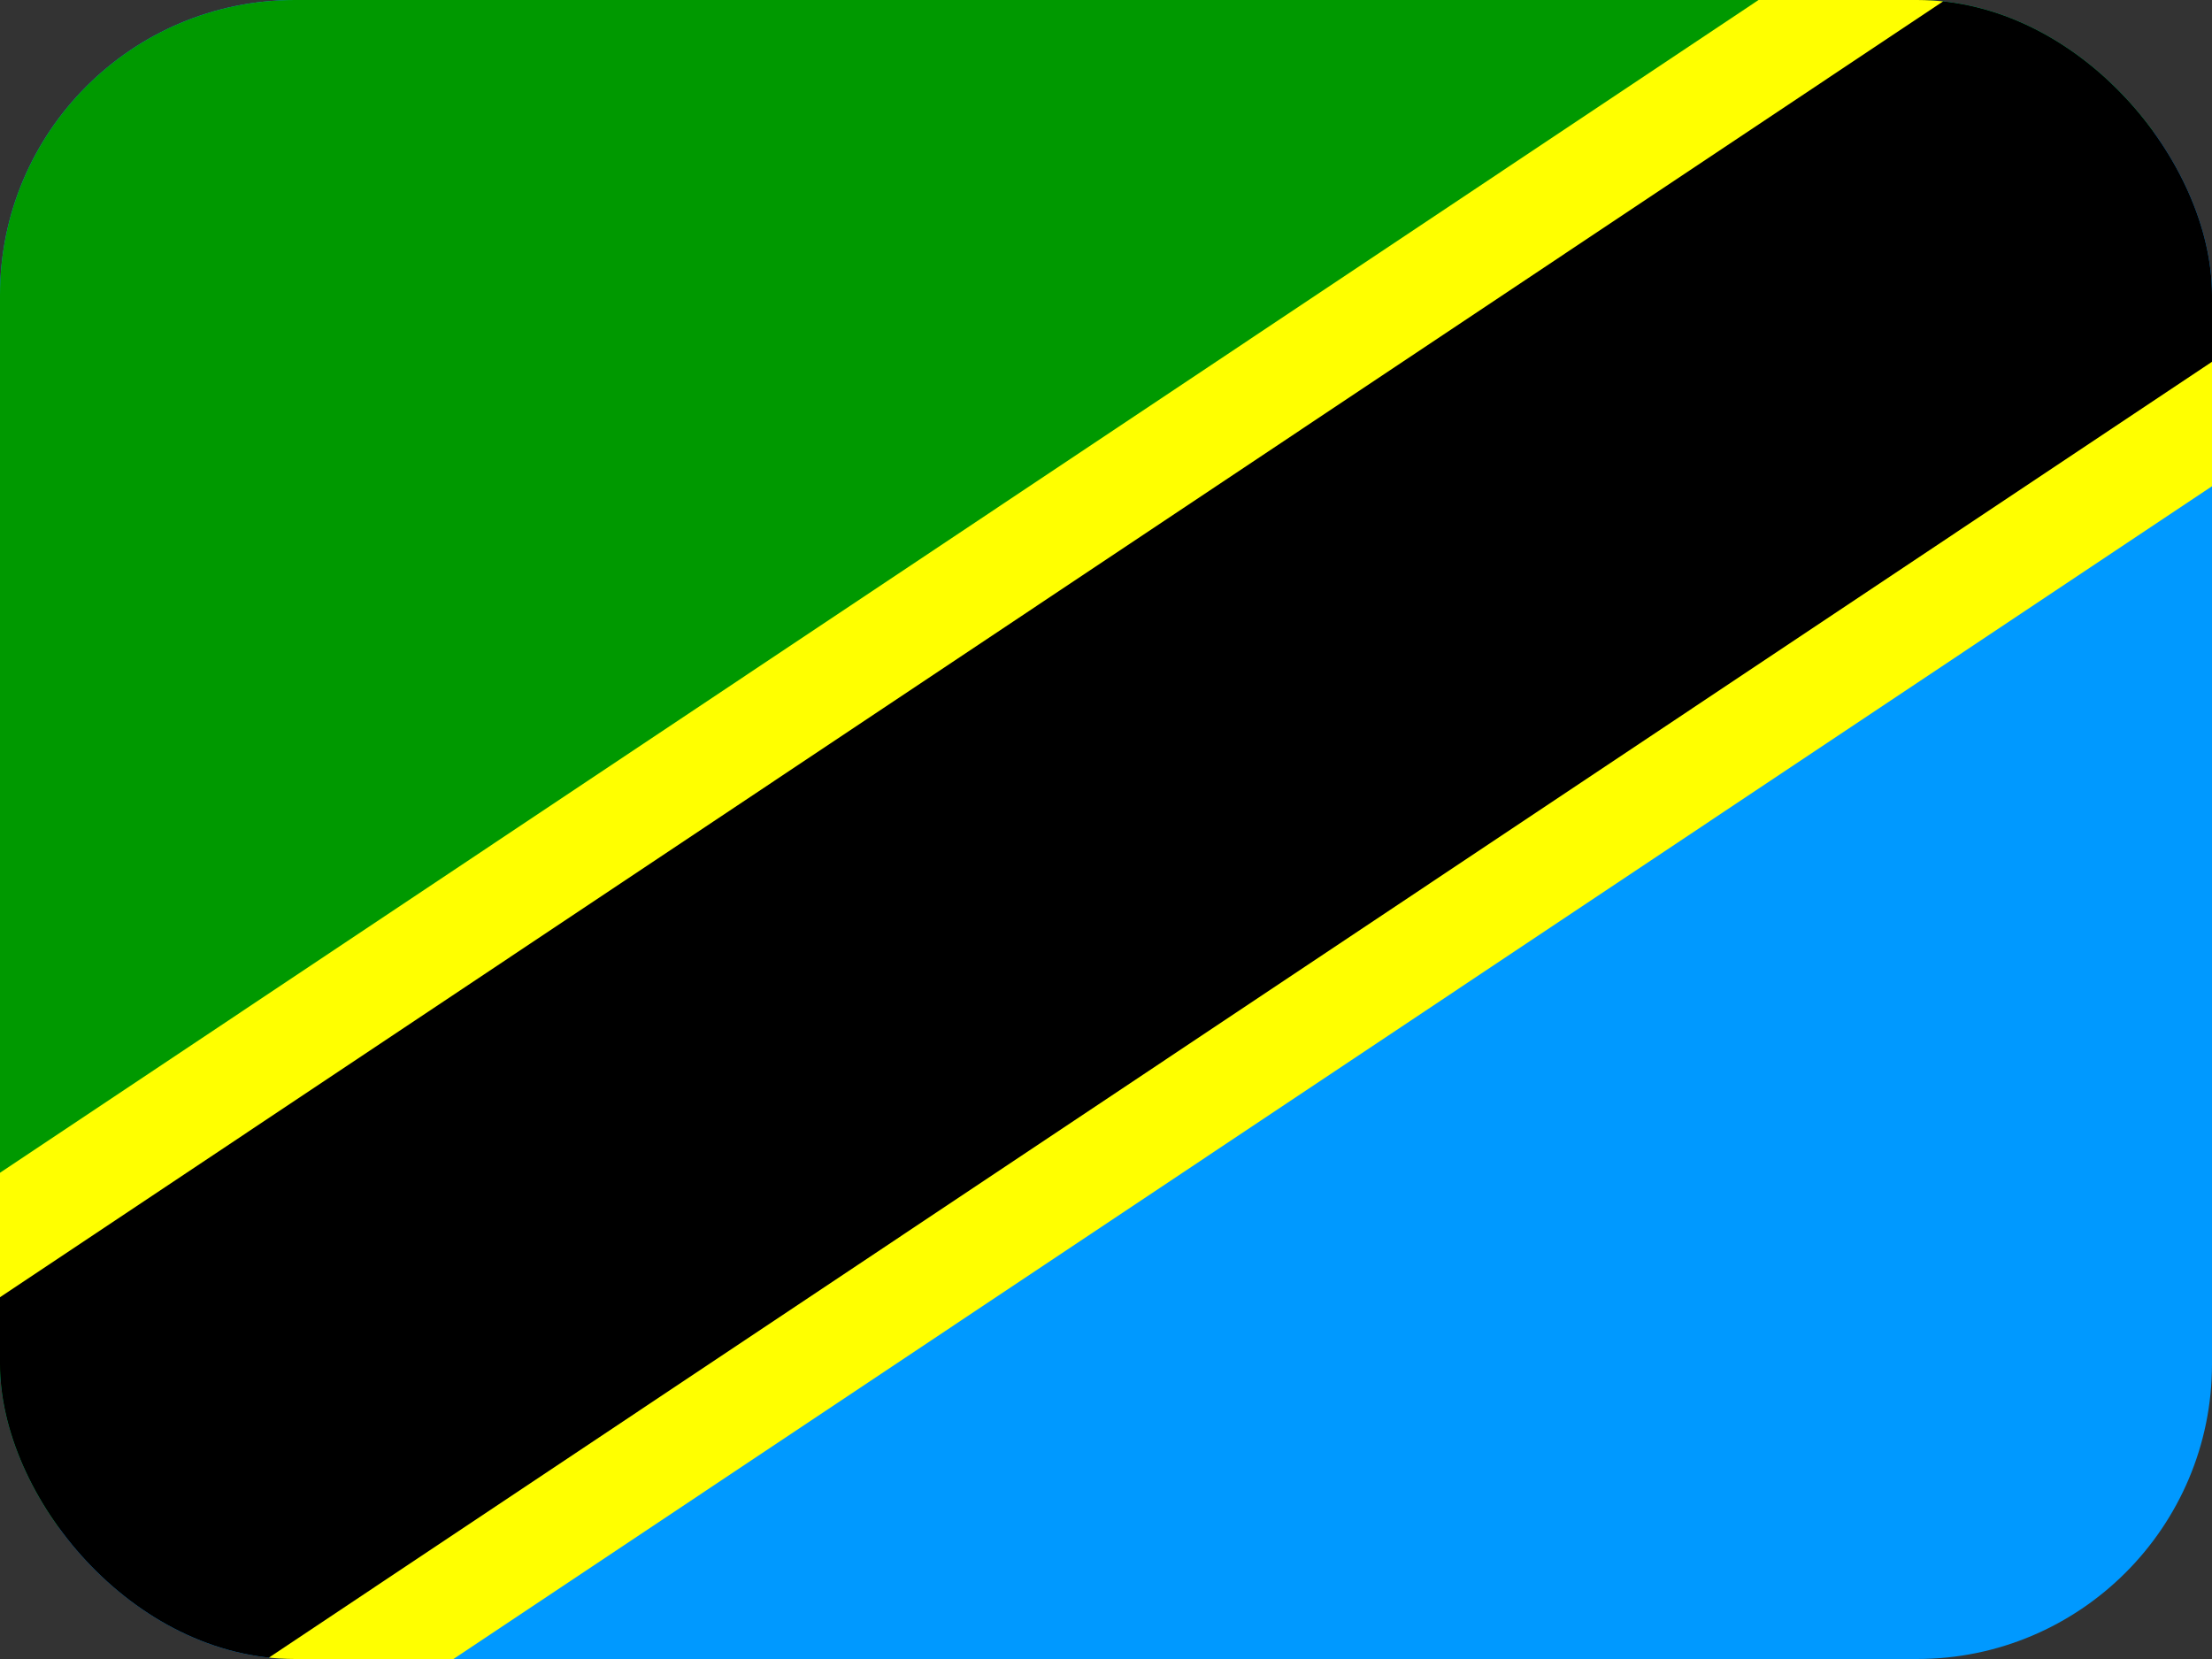
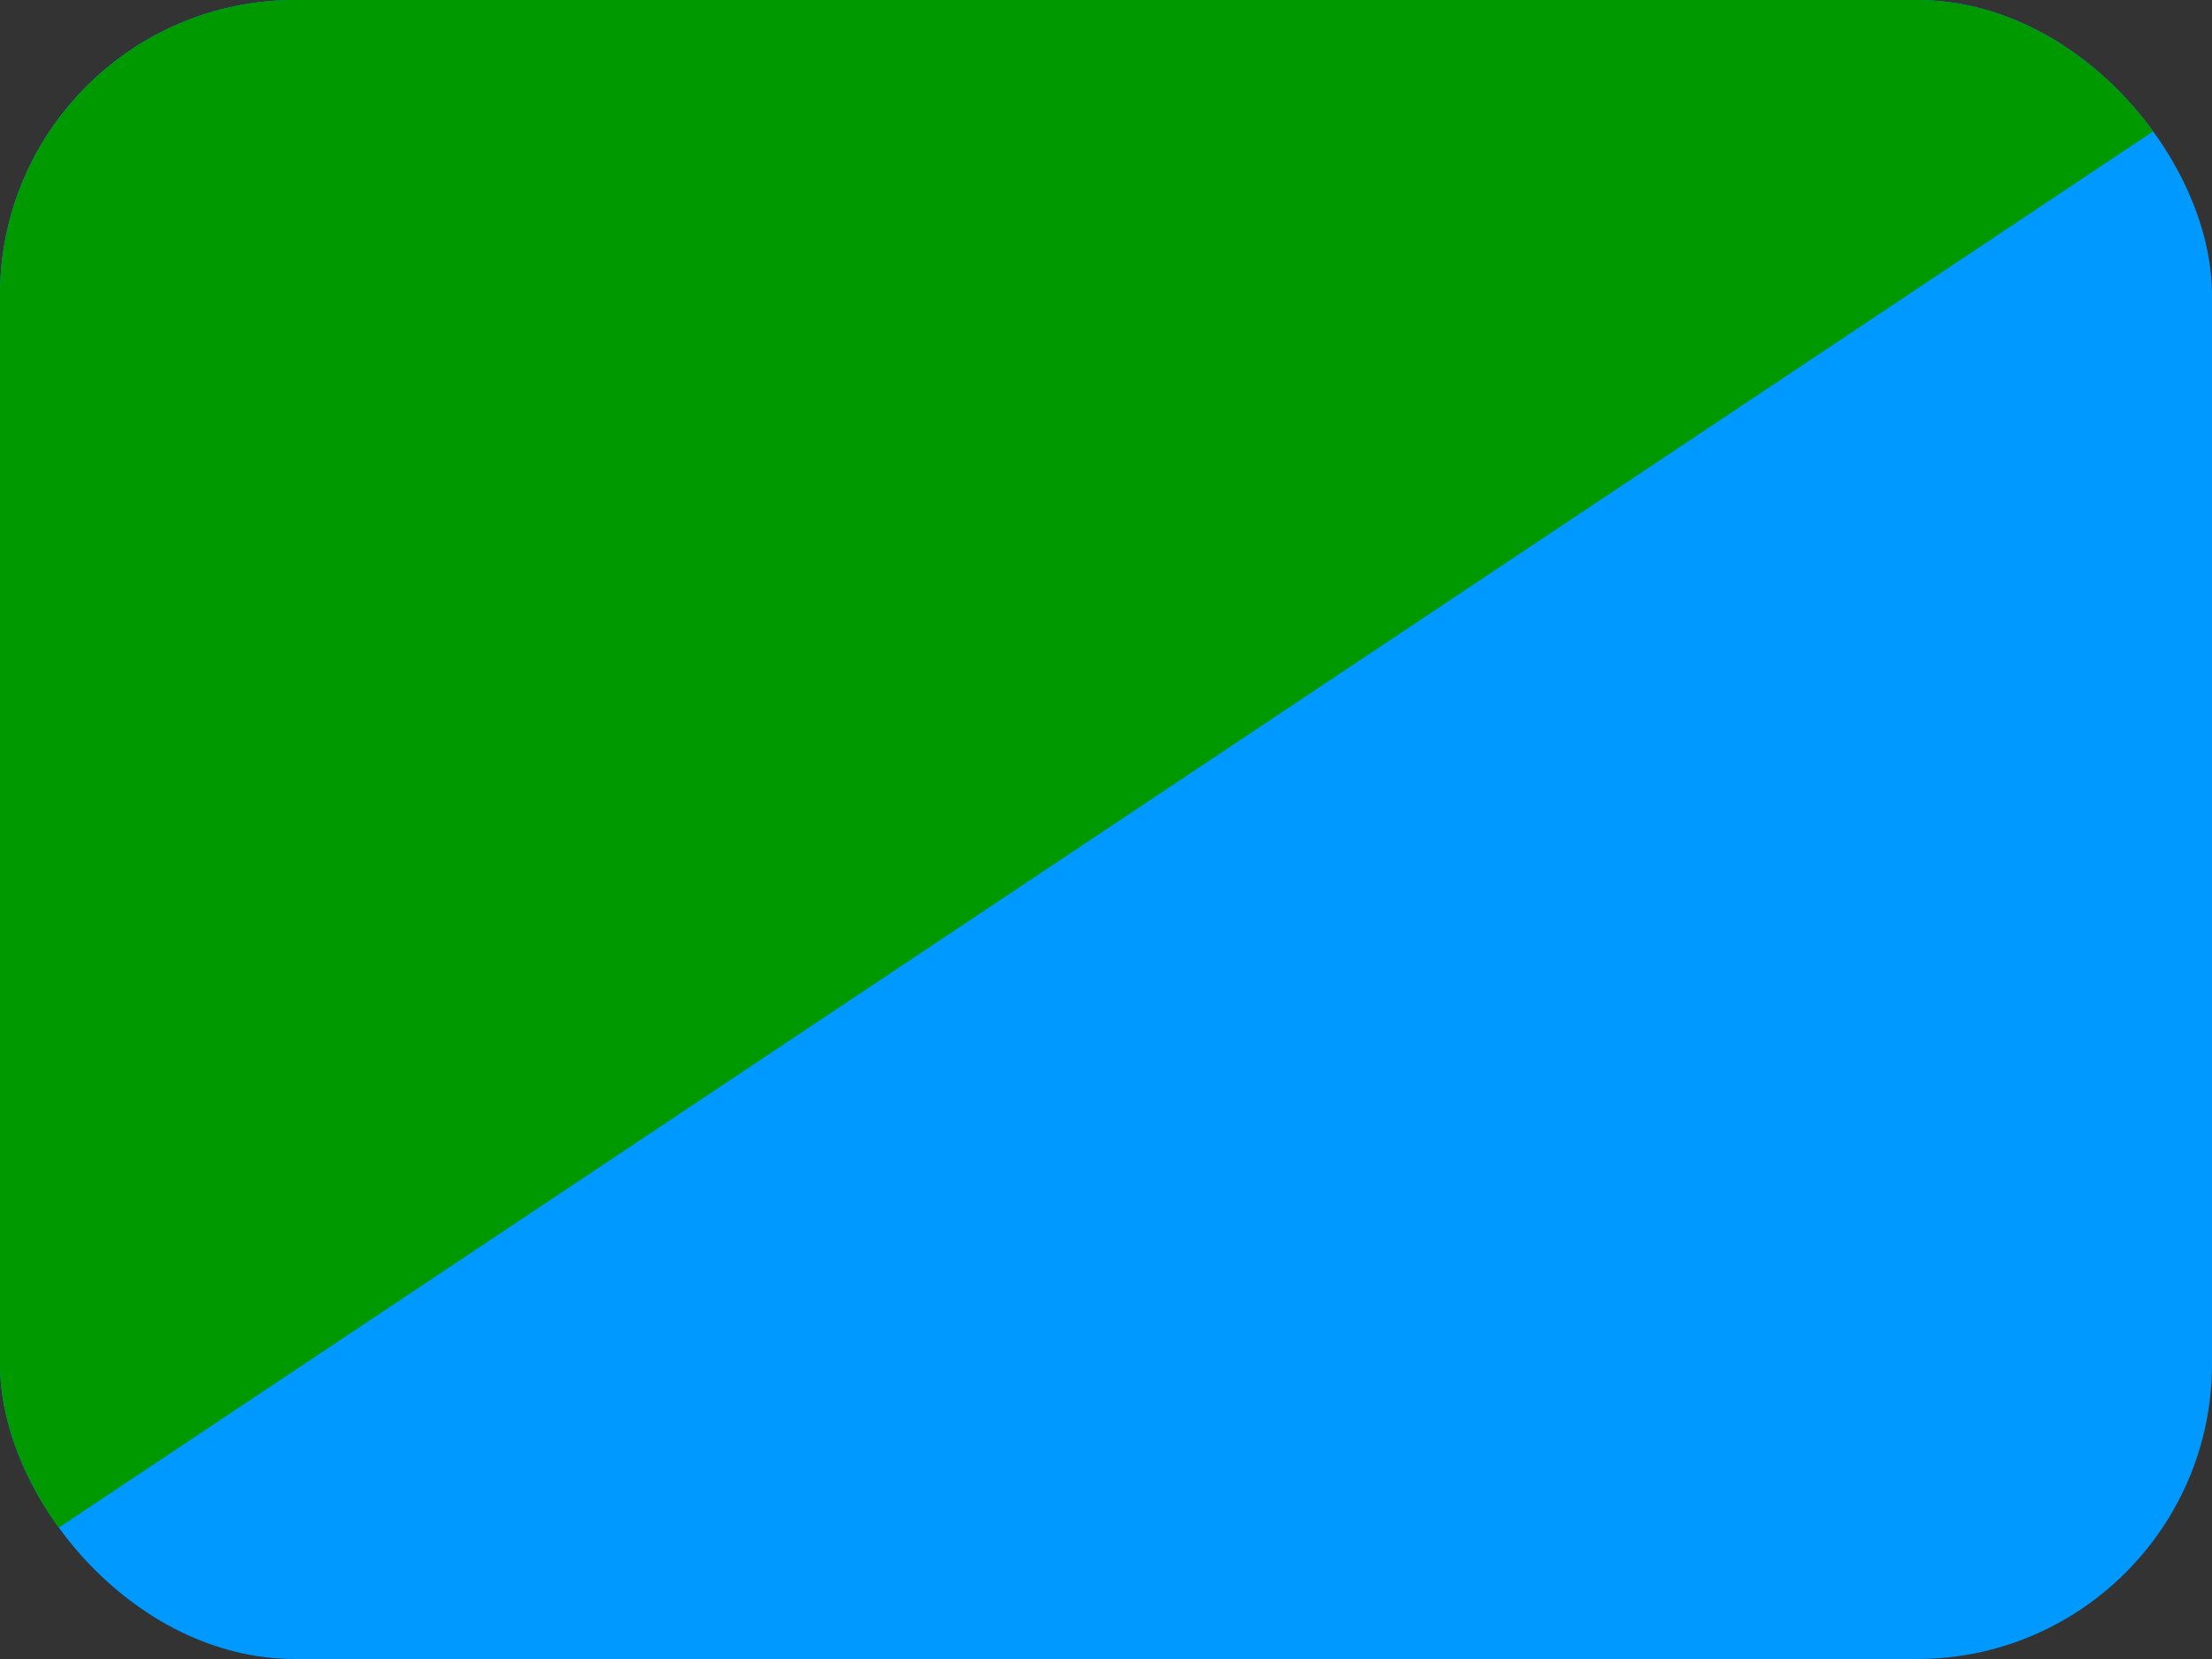
<svg xmlns="http://www.w3.org/2000/svg" width="60" height="45" viewBox="0 0 60 45" fill="none">
  <rect x="0" y="0" width="60" height="45" fill="#333333" stroke="none" />
  <g clip-path="url(#clip0_2714_18652)">
    <path fill-rule="evenodd" clip-rule="evenodd" d="M-3.75 0H63.75V45H-3.75V0Z" fill="#0099FF" />
    <path fill-rule="evenodd" clip-rule="evenodd" d="M-3.75 0H63.75L-3.75 45V0Z" fill="#009900" />
-     <path fill-rule="evenodd" clip-rule="evenodd" d="M-3.75 45H11.25L63.75 9.375V0H48.75L-3.75 35.625V45Z" fill="black" />
-     <path fill-rule="evenodd" clip-rule="evenodd" d="M-3.75 34.312L47.7 0H52.763L-3.75 37.688V34.312ZM7.237 45L63.75 7.312V10.688L12.3 45H7.237Z" fill="#FFFF00" />
  </g>
  <defs>
    <clipPath id="clip0_2714_18652">
      <rect width="60" height="45" rx="8" fill="white" />
    </clipPath>
  </defs>
</svg>